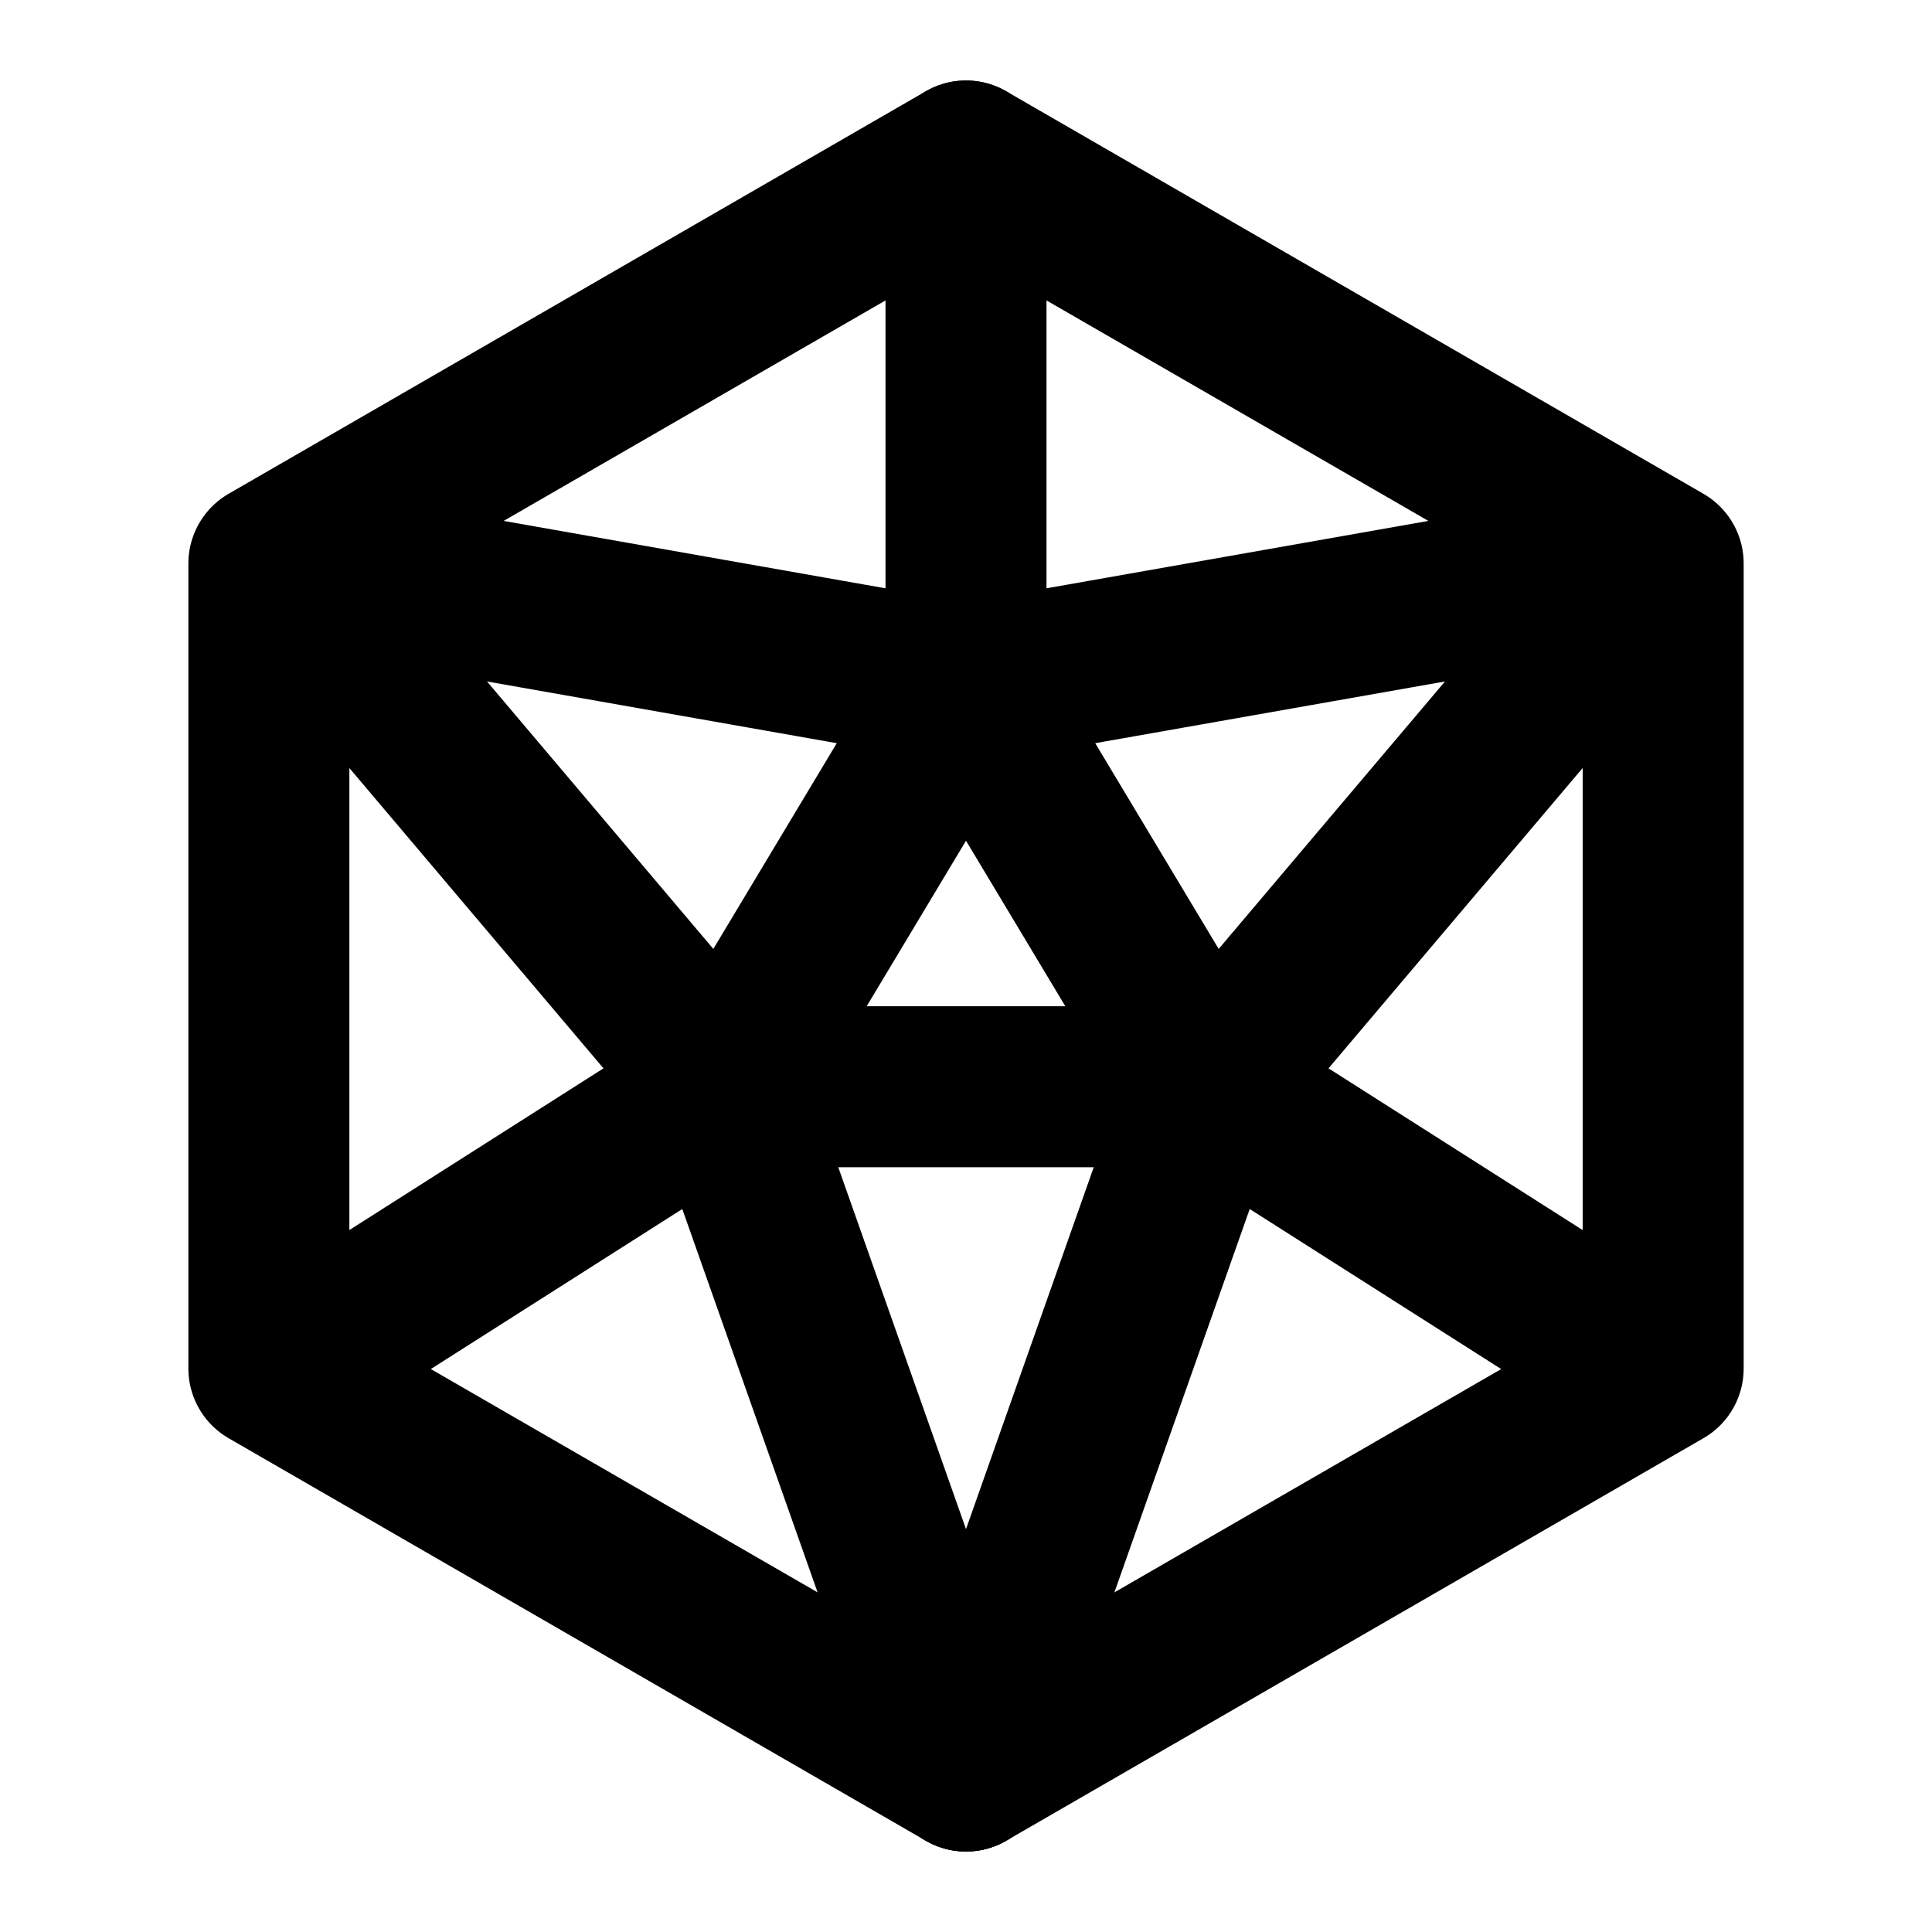
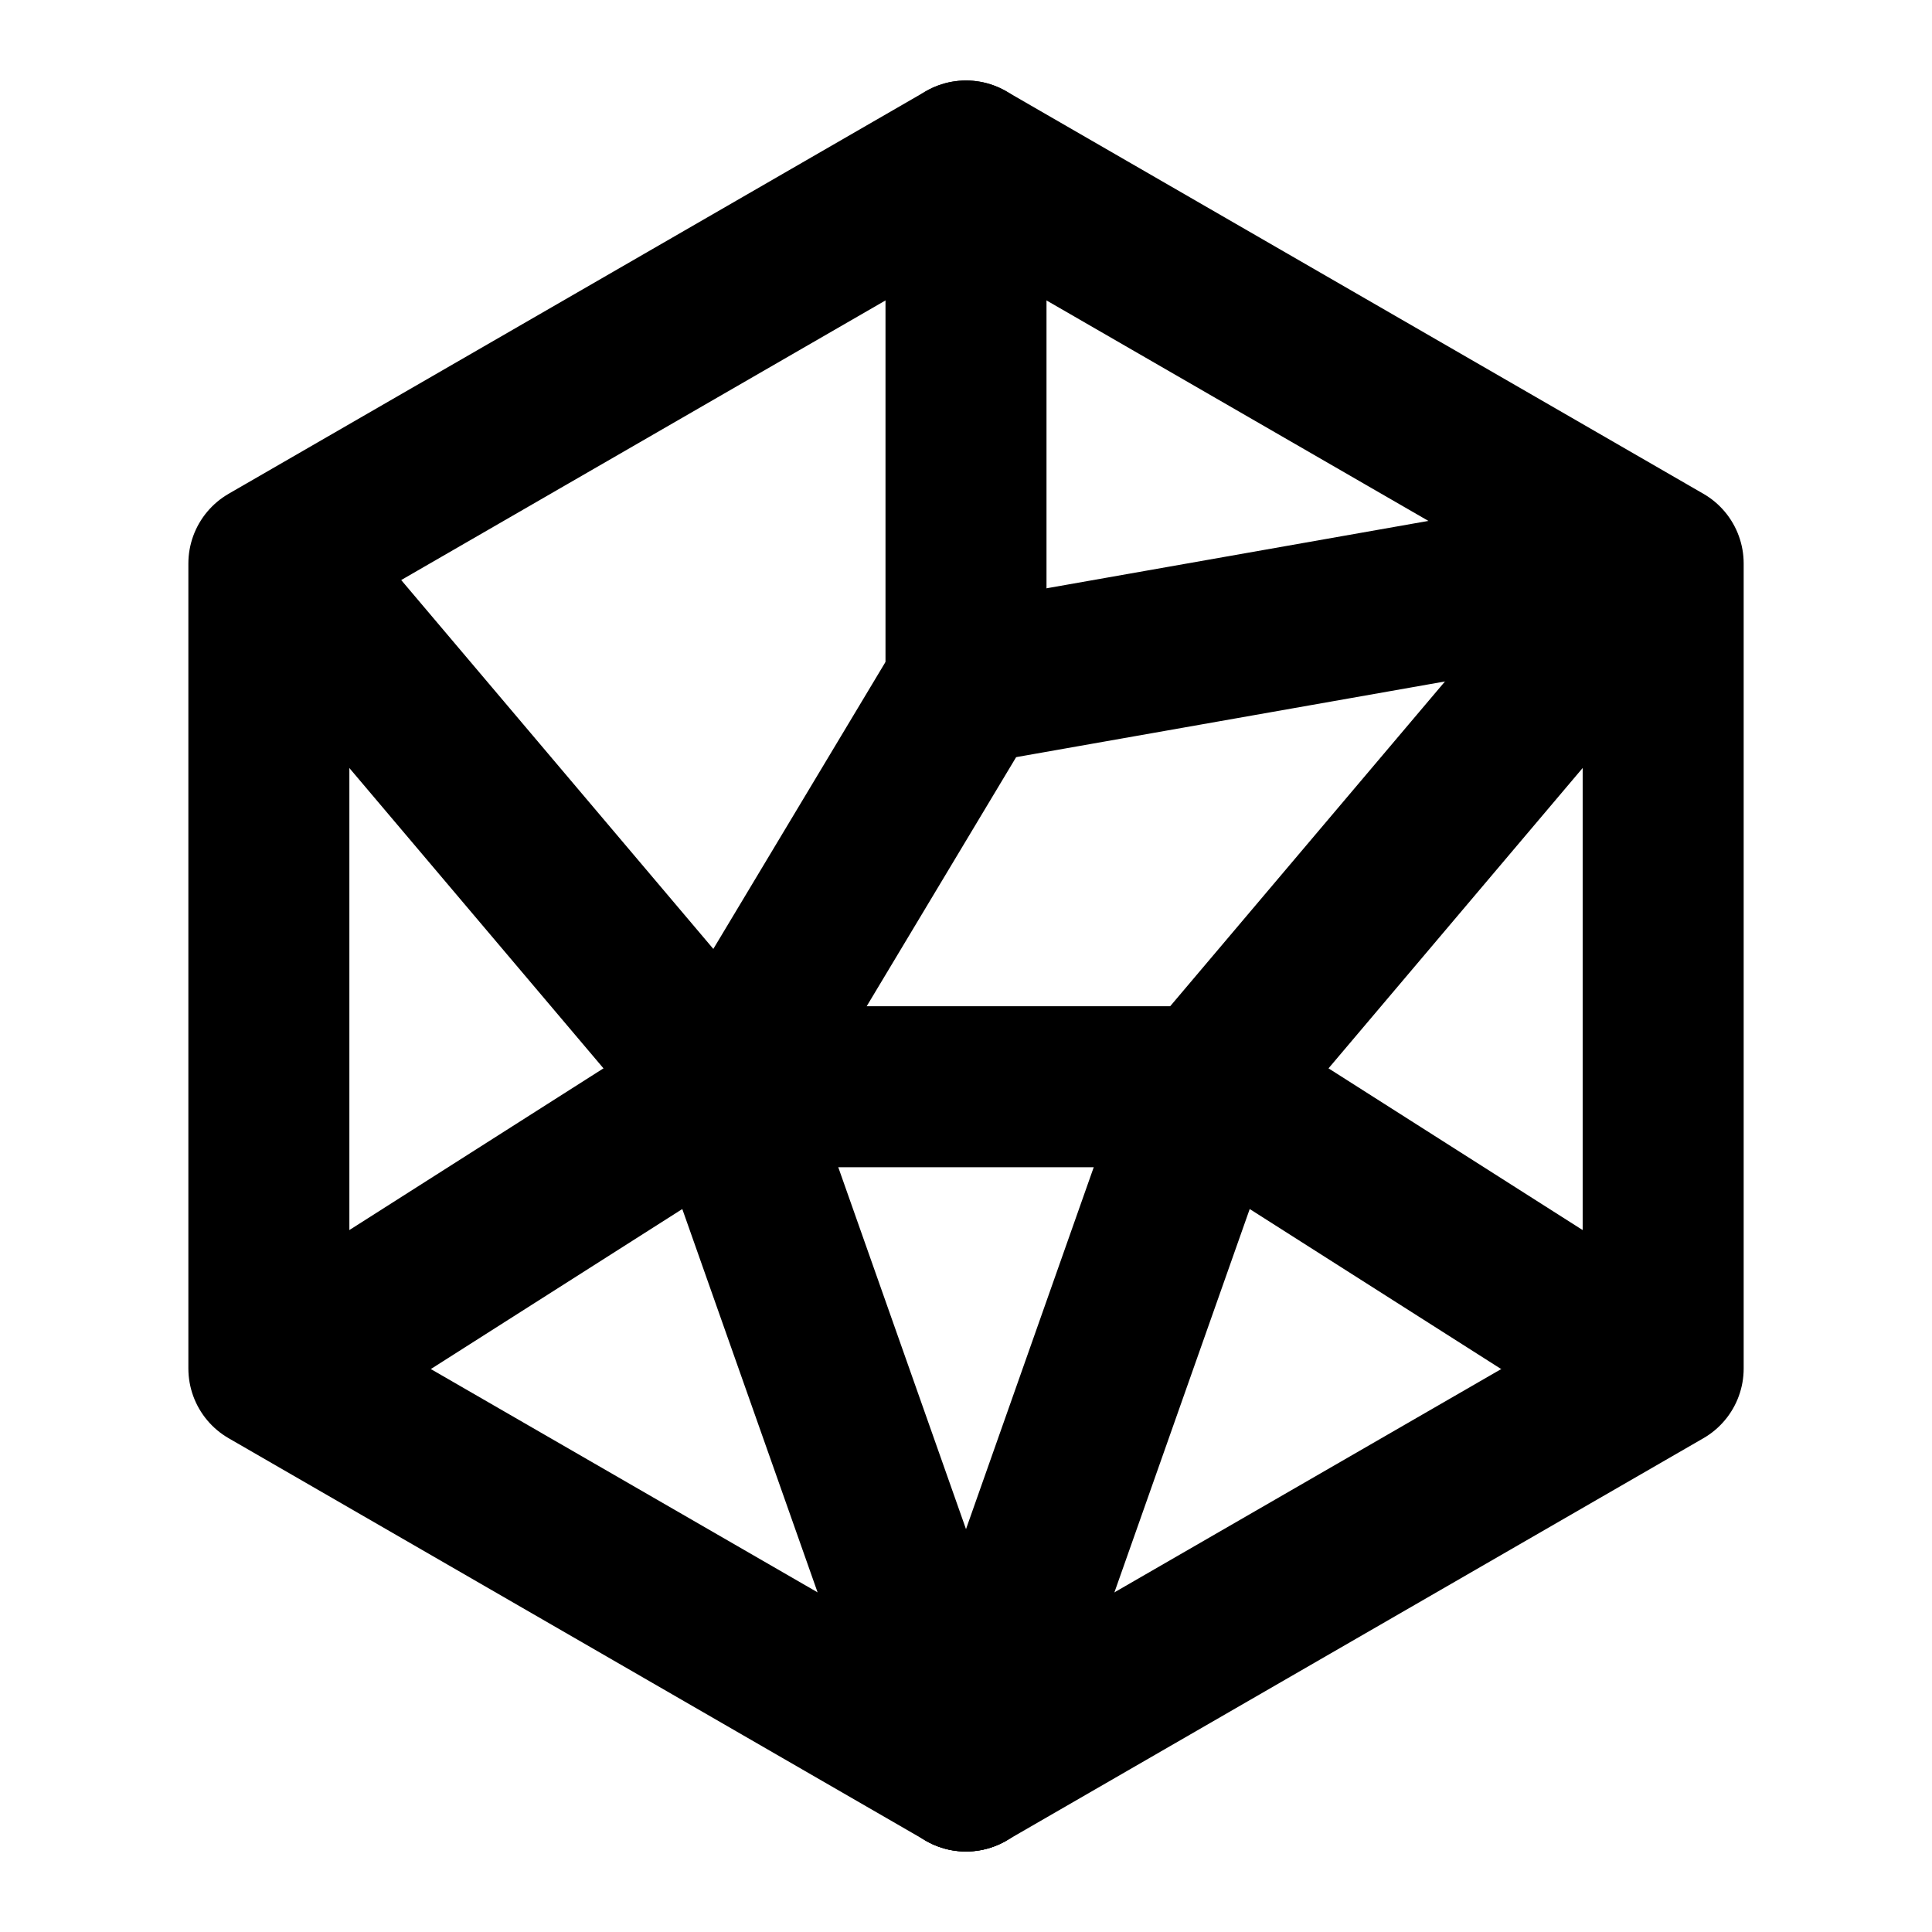
<svg xmlns="http://www.w3.org/2000/svg" width="48" height="48" viewBox="0 0 48 48" fill="none">
  <path d="M30 27L24 44" stroke="black" stroke-width="4" stroke-linecap="round" stroke-linejoin="round" />
  <path d="M18 27L24 44" stroke="black" stroke-width="4" stroke-linecap="round" stroke-linejoin="round" />
  <path d="M18 27L30 27" stroke="black" stroke-width="4" stroke-linecap="round" stroke-linejoin="round" />
  <path d="M41 34L30 27" stroke="black" stroke-width="4" stroke-linecap="round" stroke-linejoin="round" />
  <path d="M41 14L30 27" stroke="black" stroke-width="4" stroke-linecap="round" stroke-linejoin="round" />
  <path d="M41 14L24 17" stroke="black" stroke-width="4" stroke-linecap="round" stroke-linejoin="round" />
-   <path d="M30 27L24 17" stroke="black" stroke-width="4" stroke-linecap="round" stroke-linejoin="round" />
  <path d="M24 4V17" stroke="black" stroke-width="4" stroke-linecap="round" stroke-linejoin="round" />
-   <path d="M7 14L24 17" stroke="black" stroke-width="4" stroke-linecap="round" stroke-linejoin="round" />
  <path d="M18 27L24 17" stroke="black" stroke-width="4" stroke-linecap="round" stroke-linejoin="round" />
  <path d="M18 27L7 14" stroke="black" stroke-width="4" stroke-linecap="round" stroke-linejoin="round" />
  <path d="M18 27L7 34" stroke="black" stroke-width="4" stroke-linecap="round" stroke-linejoin="round" />
-   <path d="M41.321 14L24 4L6.68 14V34L24 44L41.321 34V14Z" stroke="black" stroke-width="4" stroke-linecap="round" stroke-linejoin="round" />
+   <path d="M41.321 14L24 4L6.68 14V34L24 44L41.321 34V14" stroke="black" stroke-width="4" stroke-linecap="round" stroke-linejoin="round" />
</svg>